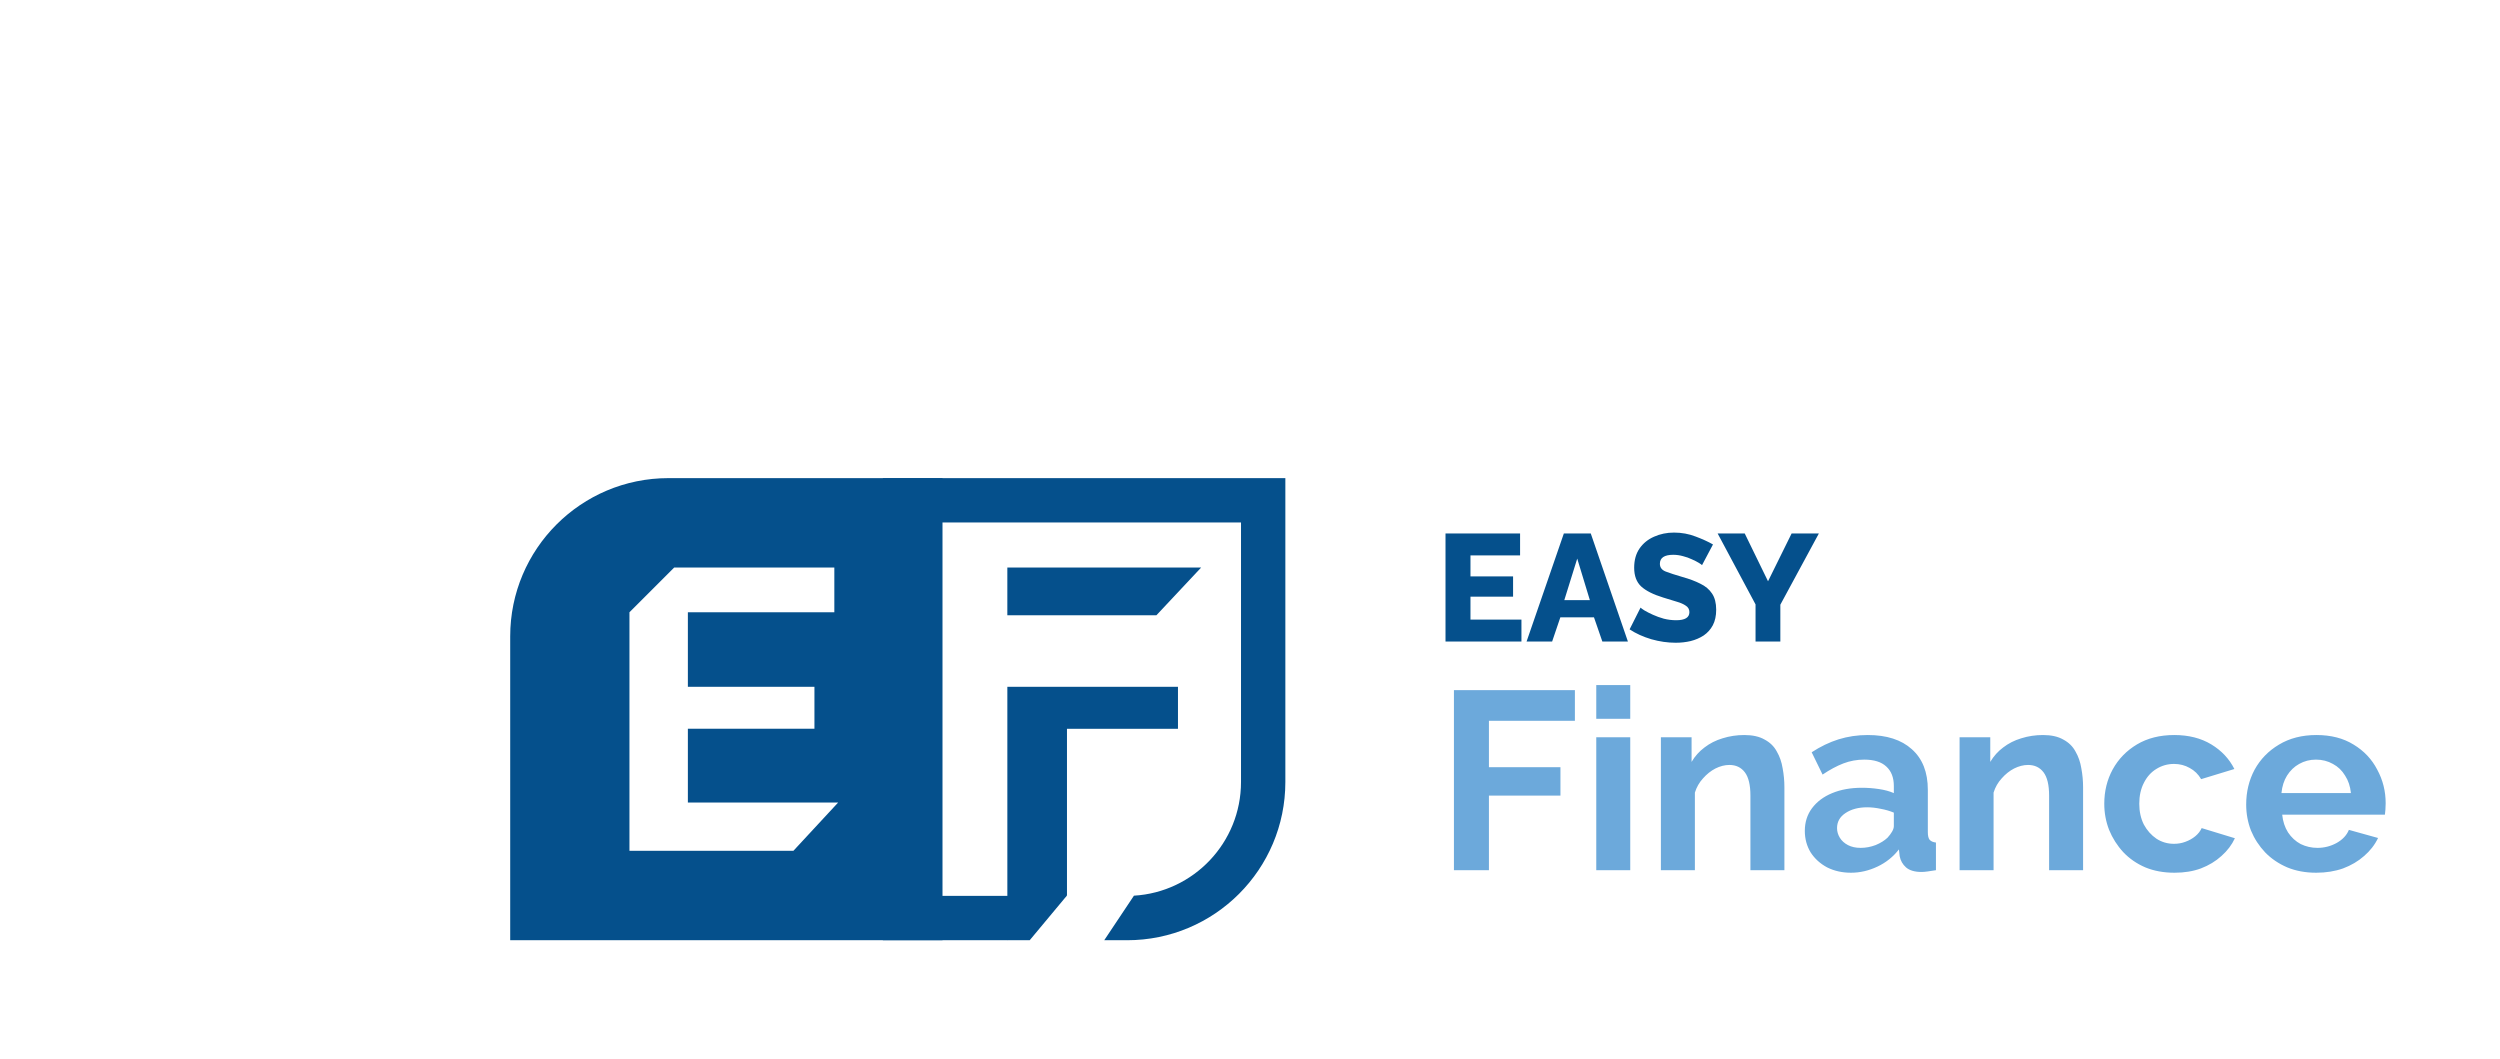
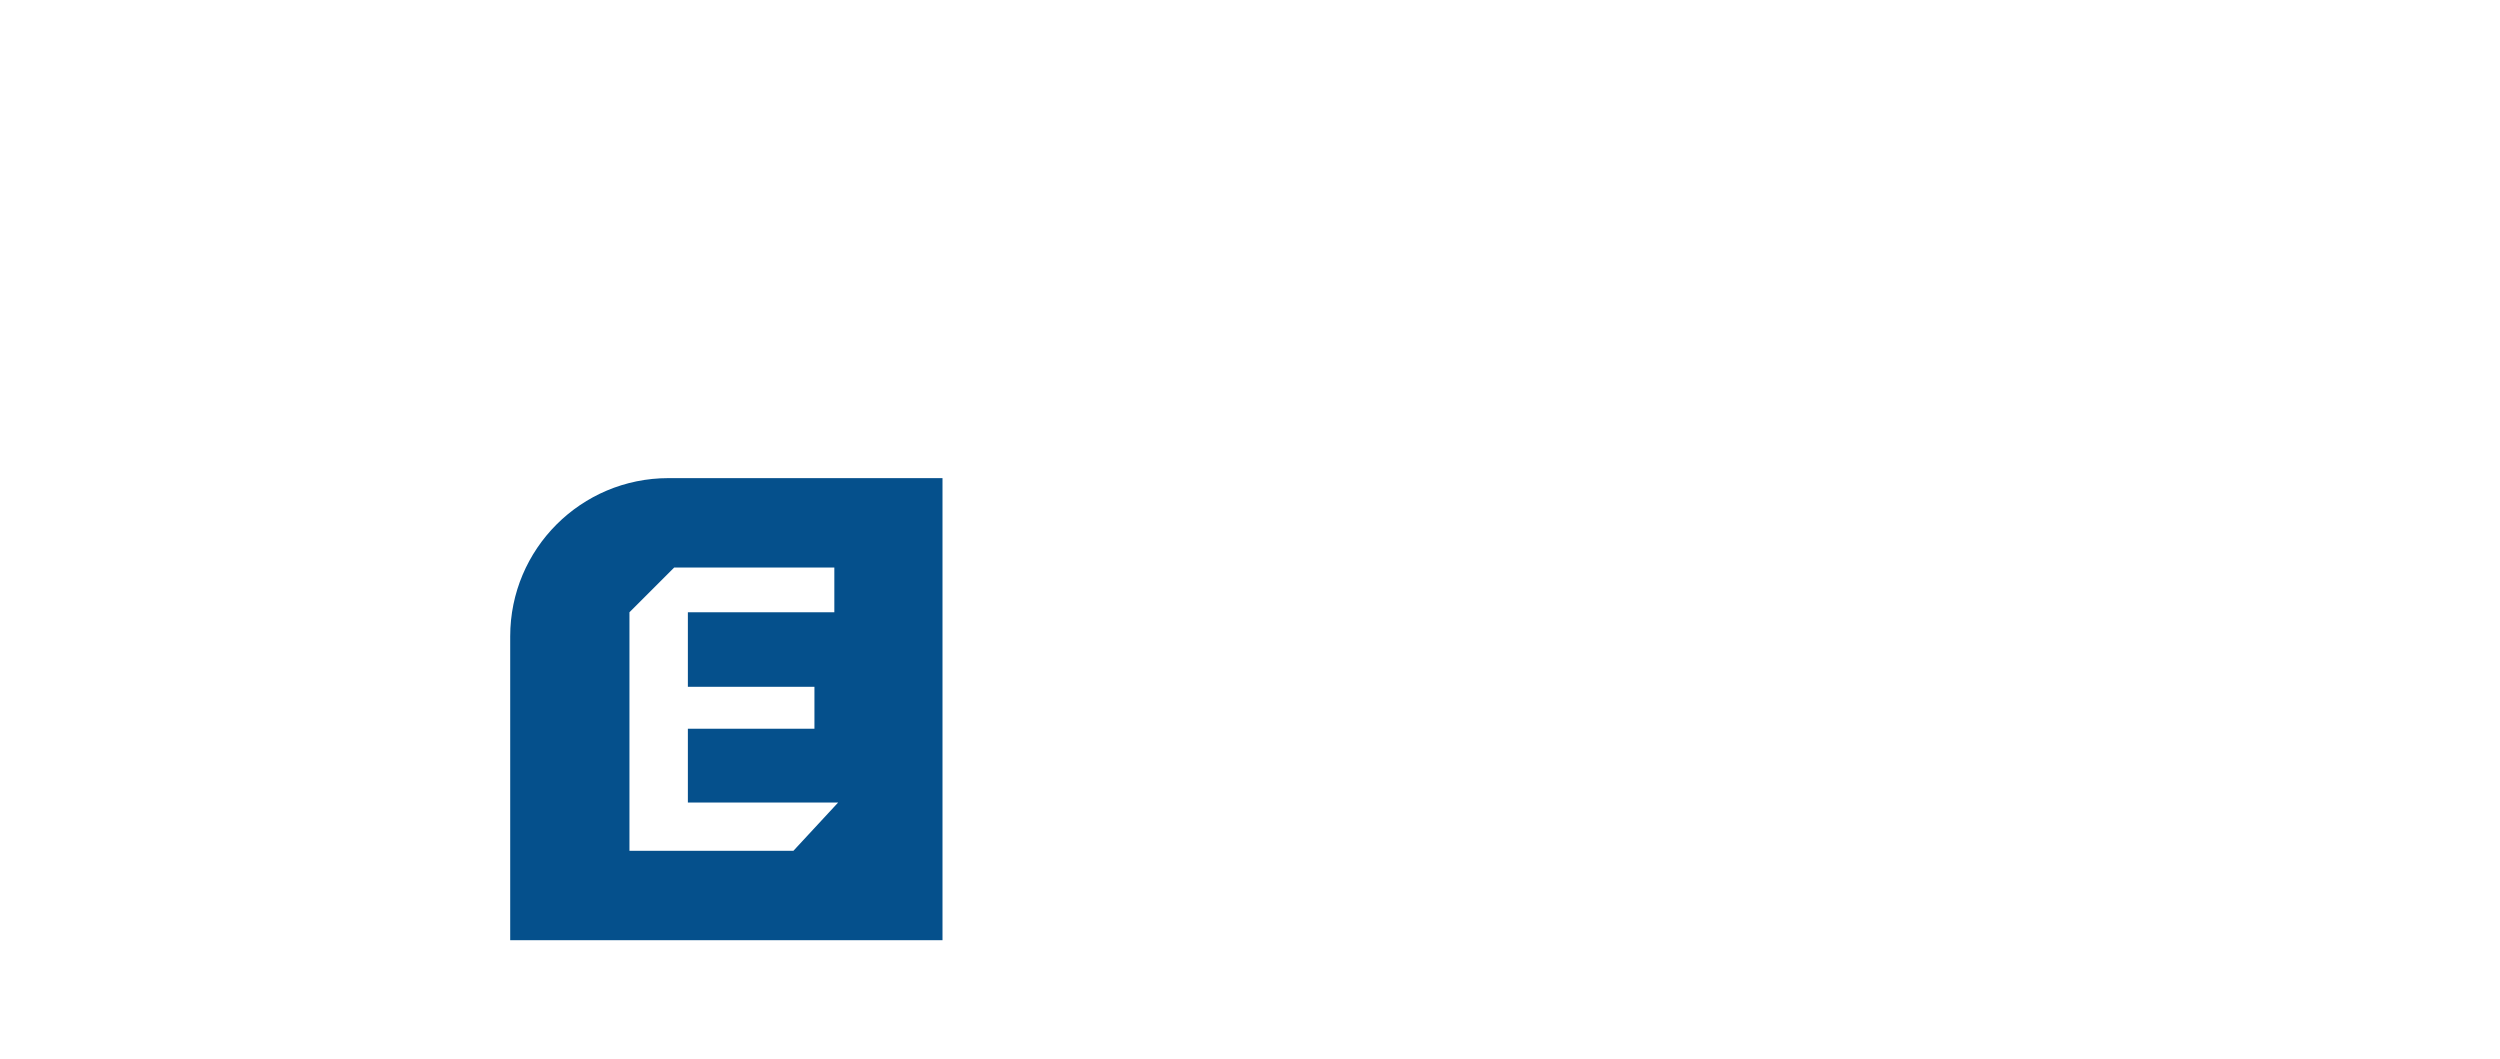
<svg xmlns="http://www.w3.org/2000/svg" width="196" height="83" viewBox="0 0 196 83" fill="none">
-   <path d="M113.988 68.223V54.106H123.472V56.512H116.732V60.151H122.339V62.377H116.732V68.223H113.988ZM125.147 68.223V57.804H127.811V68.223H125.147ZM125.147 56.353V53.709H127.811V56.353H125.147ZM139.897 68.223H137.233V62.377C137.233 61.542 137.087 60.933 136.796 60.548C136.504 60.164 136.1 59.972 135.583 59.972C135.225 59.972 134.86 60.065 134.489 60.25C134.131 60.436 133.807 60.694 133.515 61.026C133.223 61.344 133.011 61.715 132.879 62.139V68.223H130.214V57.804H132.62V59.733C132.885 59.282 133.223 58.905 133.634 58.6C134.045 58.282 134.516 58.043 135.046 57.884C135.59 57.712 136.159 57.626 136.756 57.626C137.405 57.626 137.936 57.745 138.347 57.983C138.771 58.209 139.089 58.52 139.301 58.918C139.526 59.302 139.679 59.74 139.758 60.23C139.851 60.721 139.897 61.218 139.897 61.721V68.223ZM141.498 65.141C141.498 64.465 141.684 63.875 142.055 63.372C142.44 62.855 142.97 62.457 143.646 62.179C144.322 61.9 145.097 61.761 145.972 61.761C146.409 61.761 146.854 61.794 147.304 61.861C147.755 61.927 148.146 62.033 148.477 62.179V61.622C148.477 60.959 148.278 60.449 147.881 60.091C147.496 59.733 146.92 59.554 146.151 59.554C145.581 59.554 145.038 59.654 144.521 59.852C144.004 60.051 143.46 60.343 142.89 60.727L142.035 58.978C142.725 58.527 143.427 58.189 144.143 57.964C144.872 57.738 145.634 57.626 146.429 57.626C147.914 57.626 149.067 57.997 149.889 58.739C150.724 59.481 151.142 60.542 151.142 61.92V65.241C151.142 65.519 151.188 65.718 151.281 65.837C151.387 65.957 151.553 66.029 151.778 66.056V68.223C151.539 68.263 151.321 68.296 151.122 68.323C150.936 68.349 150.777 68.362 150.645 68.362C150.114 68.362 149.71 68.243 149.432 68.004C149.167 67.766 149.001 67.474 148.935 67.13L148.875 66.593C148.424 67.176 147.861 67.627 147.185 67.945C146.509 68.263 145.82 68.422 145.117 68.422C144.428 68.422 143.805 68.283 143.248 68.004C142.705 67.713 142.274 67.322 141.956 66.831C141.651 66.328 141.498 65.764 141.498 65.141ZM147.98 65.678C148.126 65.519 148.245 65.36 148.338 65.201C148.431 65.042 148.477 64.896 148.477 64.763V63.71C148.159 63.577 147.815 63.478 147.443 63.411C147.072 63.332 146.721 63.292 146.39 63.292C145.7 63.292 145.13 63.445 144.68 63.749C144.242 64.041 144.024 64.432 144.024 64.923C144.024 65.188 144.096 65.439 144.242 65.678C144.388 65.917 144.6 66.109 144.878 66.255C145.157 66.4 145.488 66.473 145.873 66.473C146.27 66.473 146.661 66.4 147.046 66.255C147.43 66.096 147.742 65.903 147.98 65.678ZM163.314 68.223H160.65V62.377C160.65 61.542 160.504 60.933 160.213 60.548C159.921 60.164 159.517 59.972 159 59.972C158.642 59.972 158.277 60.065 157.906 60.25C157.548 60.436 157.224 60.694 156.932 61.026C156.64 61.344 156.428 61.715 156.296 62.139V68.223H153.631V57.804H156.037V59.733C156.302 59.282 156.64 58.905 157.051 58.6C157.462 58.282 157.933 58.043 158.463 57.884C159.006 57.712 159.576 57.626 160.173 57.626C160.822 57.626 161.353 57.745 161.764 57.983C162.188 58.209 162.506 58.52 162.718 58.918C162.943 59.302 163.096 59.74 163.175 60.23C163.268 60.721 163.314 61.218 163.314 61.721V68.223ZM170.483 68.422C169.634 68.422 168.872 68.283 168.196 68.004C167.52 67.713 166.943 67.315 166.466 66.811C165.989 66.294 165.618 65.711 165.353 65.062C165.101 64.412 164.975 63.73 164.975 63.014C164.975 62.033 165.194 61.138 165.631 60.33C166.082 59.508 166.718 58.852 167.54 58.361C168.362 57.871 169.336 57.626 170.463 57.626C171.589 57.626 172.557 57.871 173.366 58.361C174.174 58.852 174.777 59.495 175.175 60.29L172.57 61.085C172.345 60.701 172.047 60.409 171.675 60.21C171.304 59.998 170.893 59.892 170.443 59.892C169.939 59.892 169.475 60.025 169.051 60.29C168.64 60.542 168.315 60.906 168.077 61.383C167.838 61.847 167.719 62.391 167.719 63.014C167.719 63.623 167.838 64.167 168.077 64.644C168.329 65.108 168.66 65.479 169.071 65.758C169.482 66.023 169.939 66.155 170.443 66.155C170.761 66.155 171.059 66.102 171.337 65.996C171.629 65.89 171.888 65.744 172.113 65.559C172.338 65.373 172.504 65.161 172.61 64.923L175.215 65.718C174.976 66.235 174.625 66.699 174.161 67.11C173.71 67.521 173.173 67.845 172.55 68.084C171.941 68.309 171.251 68.422 170.483 68.422ZM181.589 68.422C180.753 68.422 179.998 68.283 179.322 68.004C178.646 67.713 178.069 67.322 177.592 66.831C177.115 66.328 176.744 65.758 176.479 65.121C176.227 64.472 176.101 63.789 176.101 63.074C176.101 62.079 176.32 61.171 176.757 60.349C177.208 59.528 177.844 58.871 178.666 58.381C179.501 57.877 180.482 57.626 181.608 57.626C182.748 57.626 183.723 57.877 184.531 58.381C185.34 58.871 185.956 59.528 186.38 60.349C186.818 61.158 187.036 62.033 187.036 62.974C187.036 63.133 187.03 63.299 187.017 63.471C187.003 63.63 186.99 63.763 186.977 63.869H178.924C178.977 64.399 179.13 64.863 179.382 65.261C179.647 65.658 179.978 65.963 180.376 66.175C180.787 66.374 181.224 66.473 181.688 66.473C182.218 66.473 182.715 66.347 183.179 66.096C183.656 65.831 183.981 65.486 184.153 65.062L186.44 65.698C186.188 66.228 185.824 66.699 185.346 67.11C184.882 67.521 184.332 67.845 183.696 68.084C183.06 68.309 182.357 68.422 181.589 68.422ZM178.865 62.179H184.313C184.259 61.648 184.107 61.191 183.855 60.807C183.617 60.409 183.298 60.104 182.901 59.892C182.503 59.667 182.059 59.554 181.569 59.554C181.091 59.554 180.654 59.667 180.256 59.892C179.872 60.104 179.554 60.409 179.302 60.807C179.063 61.191 178.918 61.648 178.865 62.179Z" fill="#6CA9DB" />
-   <path d="M119.281 48.578V50.296H113.328V41.826H119.174V43.544H115.285V45.19H118.625V46.777H115.285V48.578H119.281ZM122.605 41.826H124.717L127.628 50.296H125.624L124.968 48.399H122.331L121.687 50.296H119.683L122.605 41.826ZM124.645 47.051L123.655 43.794L122.641 47.051H124.645ZM133.439 44.307C133.415 44.275 133.332 44.216 133.189 44.128C133.046 44.041 132.867 43.949 132.652 43.854C132.437 43.75 132.203 43.667 131.948 43.603C131.694 43.532 131.439 43.496 131.185 43.496C130.485 43.496 130.135 43.73 130.135 44.2C130.135 44.486 130.286 44.689 130.588 44.808C130.898 44.928 131.34 45.071 131.912 45.238C132.453 45.389 132.918 45.564 133.308 45.763C133.706 45.953 134.012 46.212 134.227 46.538C134.441 46.856 134.549 47.278 134.549 47.803C134.549 48.28 134.461 48.685 134.286 49.019C134.111 49.346 133.873 49.612 133.571 49.819C133.268 50.017 132.926 50.165 132.545 50.26C132.171 50.348 131.781 50.391 131.375 50.391C130.747 50.391 130.111 50.3 129.467 50.117C128.822 49.926 128.254 49.668 127.761 49.342L128.62 47.636C128.651 47.675 128.755 47.751 128.93 47.862C129.105 47.966 129.323 48.077 129.586 48.196C129.848 48.316 130.135 48.419 130.445 48.506C130.763 48.586 131.085 48.626 131.411 48.626C132.103 48.626 132.449 48.415 132.449 47.993C132.449 47.779 132.358 47.612 132.175 47.492C132 47.365 131.757 47.258 131.447 47.17C131.137 47.075 130.787 46.968 130.397 46.848C129.618 46.61 129.041 46.319 128.667 45.977C128.302 45.635 128.119 45.146 128.119 44.51C128.119 43.913 128.258 43.412 128.536 43.007C128.822 42.593 129.204 42.283 129.681 42.076C130.159 41.861 130.68 41.754 131.244 41.754C131.841 41.754 132.405 41.858 132.938 42.064C133.471 42.263 133.924 42.47 134.298 42.685L133.439 44.307ZM136.788 41.826L138.613 45.572L140.462 41.826H142.598L139.579 47.409V50.296H137.635V47.385L134.664 41.826H136.788Z" fill="#05508C" />
  <path fill-rule="evenodd" clip-rule="evenodd" d="M52.406 37.485C45.554 37.485 40 43.039 40 49.891V73.714H73.892V37.485H52.406ZM62.205 66.701L65.711 62.917H53.929V57.131H63.852V53.846H53.929V48.002H65.412V44.496H52.855L49.349 48.002V57.131V66.701H62.205Z" fill="#05508C" />
-   <path fill-rule="evenodd" clip-rule="evenodd" d="M72.694 40.962H97.295V61.308C97.295 66.06 93.583 69.945 88.901 70.221L86.572 73.714H80.729L83.626 70.237H79.01H72.694V40.962ZM69.217 37.485H72.694H97.295H100.772V40.962V61.308C100.772 68.16 95.217 73.714 88.366 73.714H79.01H72.694H69.217V70.237V40.962V37.485Z" fill="#05508C" />
-   <path d="M94.168 44.497H78.975V48.236H90.662L94.168 44.497Z" fill="#05508C" />
-   <path d="M78.976 73.714V53.846H83.371L92.353 53.846V57.137H83.651V70.208L78.976 73.714Z" fill="#05508C" />
</svg>